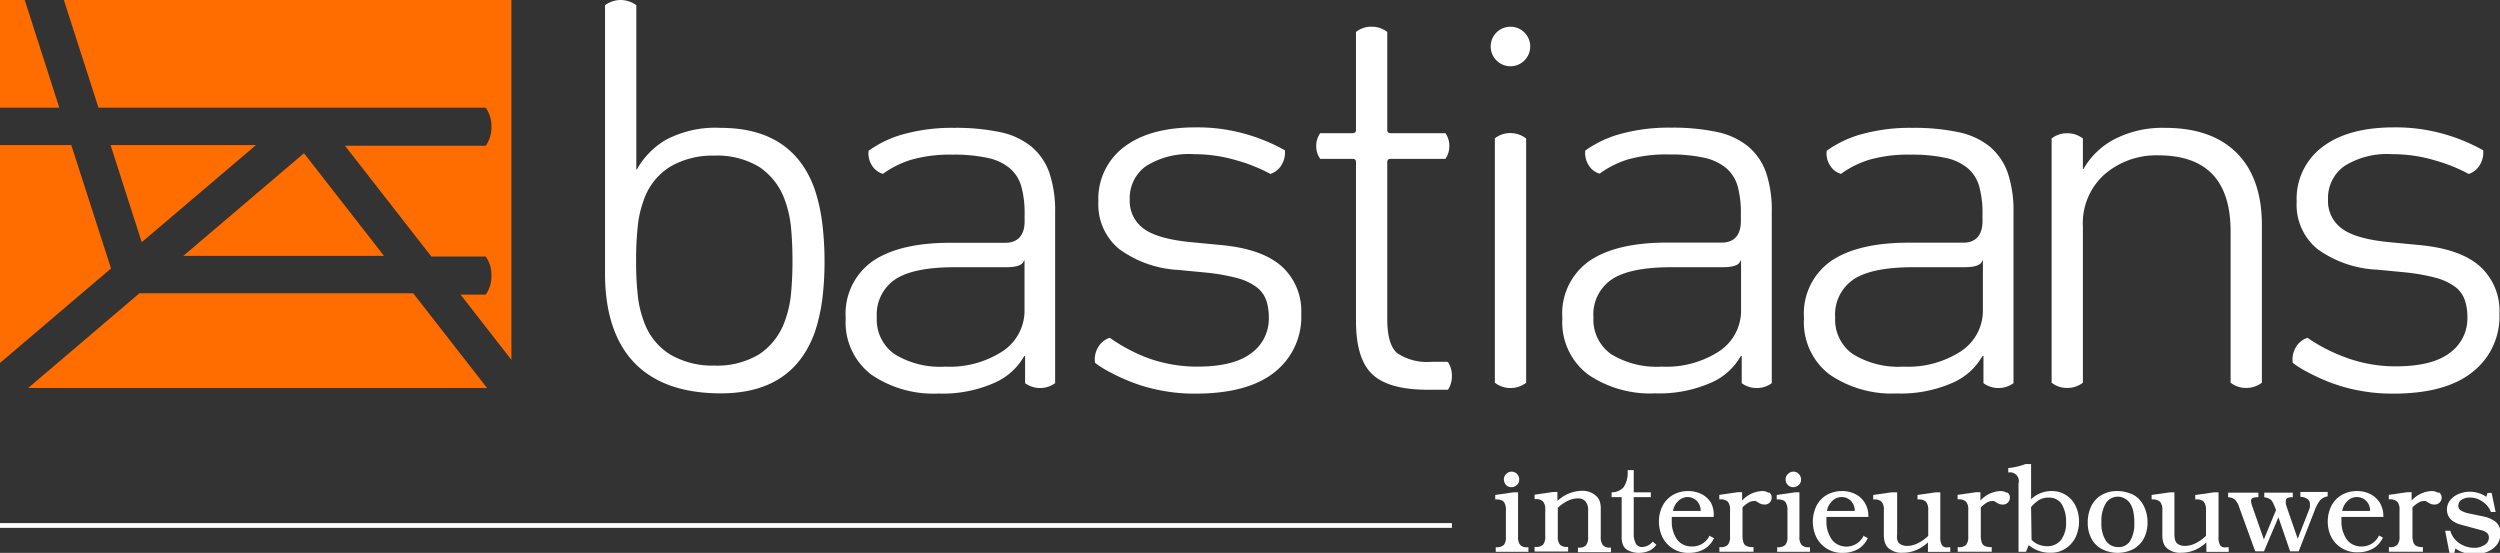
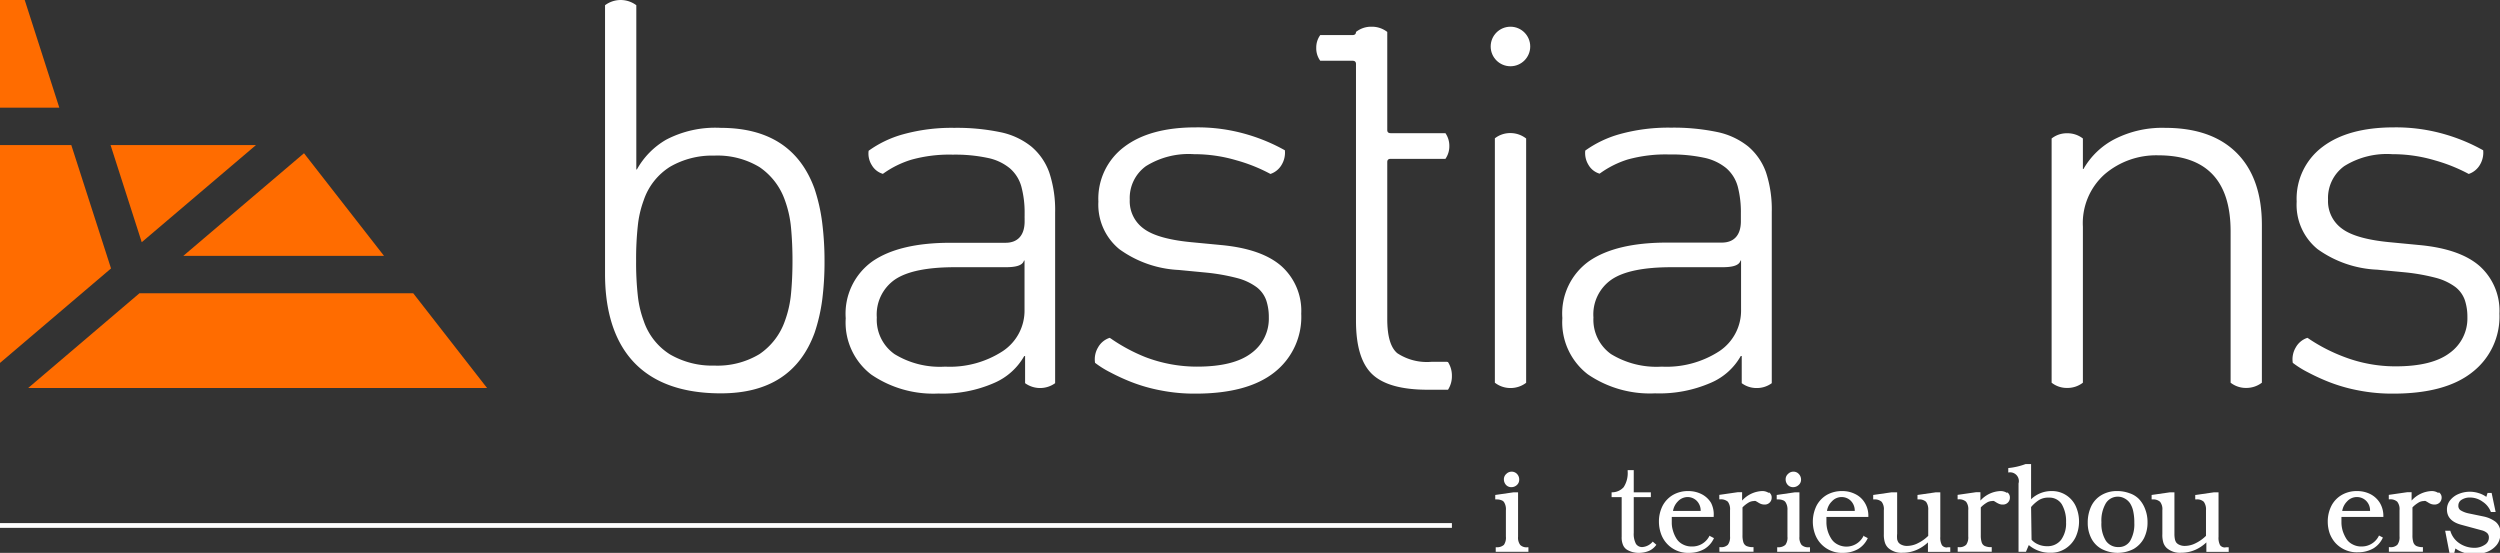
<svg xmlns="http://www.w3.org/2000/svg" viewBox="0 0 263 58.16">
  <rect x="0" y="0" width="263" height="58.16" fill="#333333" stroke="none" />
  <defs>
    <style>.cls-1{fill:#fff;}.cls-2{fill:#ff6c00;}</style>
  </defs>
  <title>Asset 1</title>
  <g id="Layer_2" data-name="Layer 2">
    <g id="Content">
      <path class="cls-1" d="M159.93,57.33a1.28,1.28,0,0,1-.23-.87V51.79h-.46l-1.94.28h0v.47h.2a1.22,1.22,0,0,1,.43.08.52.52,0,0,1,.29.2,1.38,1.38,0,0,1,.2.86v2.77a1.33,1.33,0,0,1-.21.87,1.1,1.1,0,0,1-.81.25h-.05v.48h3.44v-.48h-.09A.94.94,0,0,1,159.93,57.33Z" />
      <path class="cls-1" d="M159,51.25a.85.85,0,0,0,.58-.23.74.74,0,0,0,.24-.56.83.83,0,0,0-.22-.59.76.76,0,0,0-.58-.25.77.77,0,0,0-.56.24.73.73,0,0,0-.25.55.87.87,0,0,0,.22.6A.75.75,0,0,0,159,51.25Z" />
-       <path class="cls-1" d="M168.62,57.34a1.32,1.32,0,0,1-.22-.87v-3a2.38,2.38,0,0,0-.1-.71,1.32,1.32,0,0,0-.31-.51,2,2,0,0,0-.71-.47,2.32,2.32,0,0,0-.81-.15,3.84,3.84,0,0,0-2.63,1.07v-.94h-.46l-1.94.28h0v.47h.11a1,1,0,0,1,.78.25,1.3,1.3,0,0,1,.23.89v2.75a1.34,1.34,0,0,1-.23.9,1.06,1.06,0,0,1-.78.24h-.11v.48h3.53v-.48h-.12a1,1,0,0,1-.74-.24,1.27,1.27,0,0,1-.23-.86V53.42a4.32,4.32,0,0,1,1-.71,2.58,2.58,0,0,1,1.14-.28,1,1,0,0,1,.77.31,1.42,1.42,0,0,1,.28,1v2.73a1.36,1.36,0,0,1-.22.89.92.92,0,0,1-.73.25H166v.48h3.47v-.48h-.14A.9.9,0,0,1,168.62,57.34Z" />
      <path class="cls-1" d="M173.85,57a1.57,1.57,0,0,1-1.07.55.76.76,0,0,1-.68-.34,2.22,2.22,0,0,1-.23-1.16V52.3h1.8v-.51h-1.8V49.46h-.64v.11a2.74,2.74,0,0,1-.42,1.68,1.64,1.64,0,0,1-1.27.54h0v.51h1.06v4.17a2,2,0,0,0,.15.88,1.07,1.07,0,0,0,.44.5,2.39,2.39,0,0,0,1.27.31,2.75,2.75,0,0,0,1-.2,1.91,1.91,0,0,0,.79-.65l0,0-.39-.34Z" />
      <path class="cls-1" d="M179.85,56.34A2,2,0,0,1,178,57.49a1.94,1.94,0,0,1-1-.24,1.67,1.67,0,0,1-.66-.63,3.23,3.23,0,0,1-.34-.78,2.82,2.82,0,0,1-.13-.84c0-.14,0-.36,0-.62h4.41v-.09A2.65,2.65,0,0,0,180,52.9a2.46,2.46,0,0,0-1-.92,3.09,3.09,0,0,0-1.39-.32,3.14,3.14,0,0,0-1.62.41,2.88,2.88,0,0,0-1.09,1.15,3.65,3.65,0,0,0-.38,1.68,3.82,3.82,0,0,0,.2,1.2,3,3,0,0,0,3,2.06,3.16,3.16,0,0,0,1.59-.41,2.54,2.54,0,0,0,1-1.14l0,0-.5-.26Zm-2.35-4.05a1.37,1.37,0,0,1,1,.4,1.46,1.46,0,0,1,.41,1.06H176a1.87,1.87,0,0,1,.51-1A1.42,1.42,0,0,1,177.5,52.29Z" />
      <path class="cls-1" d="M186.06,51.85a1.22,1.22,0,0,0-.71-.19,3,3,0,0,0-2.08,1v-.88h-.46l-1.94.28h0v.47h.1a1.11,1.11,0,0,1,.8.25,1.32,1.32,0,0,1,.23.89v2.75a1.32,1.32,0,0,1-.23.89,1,1,0,0,1-.79.25h-.1v.48h3.59v-.48h-.05a1.63,1.63,0,0,1-.71-.13.67.67,0,0,1-.31-.39,2.37,2.37,0,0,1-.09-.73V53.38a2.91,2.91,0,0,1,.58-.47,1.13,1.13,0,0,1,.61-.2.35.35,0,0,1,.2,0l.21.12a1.84,1.84,0,0,0,.33.18,1.13,1.13,0,0,0,.39.07.73.73,0,0,0,.54-.21.71.71,0,0,0,.21-.53.61.61,0,0,0-.28-.54Z" />
      <path class="cls-1" d="M188.65,51.25a.85.85,0,0,0,.57-.23.72.72,0,0,0,.25-.56.84.84,0,0,0-.23-.59.74.74,0,0,0-.58-.25.77.77,0,0,0-.56.24.73.73,0,0,0-.25.55.84.84,0,0,0,.22.6A.75.75,0,0,0,188.65,51.25Z" />
      <path class="cls-1" d="M189.53,57.33a1.28,1.28,0,0,1-.23-.87V51.79h-.46l-1.93.28h0v.47h.2a1.27,1.27,0,0,1,.44.08.54.54,0,0,1,.28.2,1.39,1.39,0,0,1,.21.86v2.77a1.27,1.27,0,0,1-.22.87,1.1,1.1,0,0,1-.81.25h-.05v.48h3.45v-.48h-.09A1,1,0,0,1,189.53,57.33Z" />
      <path class="cls-1" d="M196.06,56.34a2,2,0,0,1-2.79.91,1.64,1.64,0,0,1-.65-.63,3.25,3.25,0,0,1-.35-.78,3.18,3.18,0,0,1-.13-.84c0-.14,0-.36,0-.62h4.41v-.09a2.56,2.56,0,0,0-.37-1.39,2.4,2.4,0,0,0-1-.92,3,3,0,0,0-1.39-.32,3.2,3.2,0,0,0-1.62.41,2.85,2.85,0,0,0-1.08,1.15,3.82,3.82,0,0,0-.18,2.88,3,3,0,0,0,3,2.06,3.13,3.13,0,0,0,1.58-.41,2.57,2.57,0,0,0,1-1.14l0,0-.5-.26Zm-2.35-4.05a1.37,1.37,0,0,1,1,.4,1.46,1.46,0,0,1,.41,1.06H192.2a1.75,1.75,0,0,1,.51-1A1.38,1.38,0,0,1,193.71,52.29Z" />
      <path class="cls-1" d="M204.85,57.59a.63.63,0,0,1-.56-.24,1.67,1.67,0,0,1-.17-.88V51.79h-.46l-1.94.28h0v.47h.11a1.05,1.05,0,0,1,.79.25,1.36,1.36,0,0,1,.23.89v2.69a4.06,4.06,0,0,1-1.06.76,2.54,2.54,0,0,1-1.2.3,1.24,1.24,0,0,1-.5-.1.85.85,0,0,1-.37-.26,1,1,0,0,1-.14-.34,2.82,2.82,0,0,1,0-.58V51.79H199l-1.94.28h0v.47h.1a1.07,1.07,0,0,1,.79.25,1.27,1.27,0,0,1,.23.89v2.5a2.72,2.72,0,0,0,.12.92,1.35,1.35,0,0,0,.36.56,2.09,2.09,0,0,0,1.49.49,3.6,3.6,0,0,0,1.5-.31,4.13,4.13,0,0,0,1.17-.78v1h2.35v-.49h-.31Z" />
      <path class="cls-1" d="M211.13,51.85a1.27,1.27,0,0,0-.71-.19,3,3,0,0,0-2.08,1v-.88h-.46l-1.94.28h0v.47h.1a1.07,1.07,0,0,1,.79.25,1.27,1.27,0,0,1,.23.89v2.75a1.33,1.33,0,0,1-.22.89,1,1,0,0,1-.79.25h-.1v.48h3.58v-.48h-.05a1.55,1.55,0,0,1-.7-.13.63.63,0,0,1-.31-.39,2.37,2.37,0,0,1-.09-.73V53.38a2.91,2.91,0,0,1,.58-.47,1.1,1.1,0,0,1,.61-.2.37.37,0,0,1,.2,0l.2.12a1.89,1.89,0,0,0,.34.18.91.91,0,0,0,.39.07.72.72,0,0,0,.53-.21.71.71,0,0,0,.21-.53.63.63,0,0,0-.27-.54Z" />
      <path class="cls-1" d="M217.34,52.08a2.72,2.72,0,0,0-1.49-.42,3.08,3.08,0,0,0-2.18.86v-3.7h-.58a7.21,7.21,0,0,1-1.82.42h0v.47h0a.92.92,0,0,1,1.08,1.15v7.19h.78l.3-.71a3.4,3.4,0,0,0,2.28.81,2.78,2.78,0,0,0,1.58-.44,3,3,0,0,0,1.06-1.19,3.93,3.93,0,0,0,0-3.31A2.75,2.75,0,0,0,217.34,52.08Zm-3.67,1.26a3.79,3.79,0,0,1,.87-.76,1.88,1.88,0,0,1,1-.23,1.52,1.52,0,0,1,1.36.7,3.53,3.53,0,0,1,.45,1.89,2.94,2.94,0,0,1-.53,1.86,1.79,1.79,0,0,1-1.47.66,2.31,2.31,0,0,1-.91-.18,1.91,1.91,0,0,1-.72-.5Z" />
      <path class="cls-1" d="M225,52.48a2.47,2.47,0,0,0-1-.6,3.61,3.61,0,0,0-1.27-.22,3.14,3.14,0,0,0-1.65.42A2.72,2.72,0,0,0,220,53.25a4,4,0,0,0-.37,1.74,3.52,3.52,0,0,0,.38,1.65,2.64,2.64,0,0,0,1.1,1.12,3.67,3.67,0,0,0,3.33,0,2.85,2.85,0,0,0,1.1-1.13,3.63,3.63,0,0,0,.38-1.69,3.72,3.72,0,0,0-.25-1.38A3.08,3.08,0,0,0,225,52.48Zm-2.12,5.07a1.54,1.54,0,0,1-1.34-.66,3.37,3.37,0,0,1-.47-1.94,3.6,3.6,0,0,1,.46-2,1.47,1.47,0,0,1,1.27-.7,1.43,1.43,0,0,1,.7.18,1.59,1.59,0,0,1,.57.5,2.5,2.5,0,0,1,.34.83,5.54,5.54,0,0,1,.12,1.26,3.5,3.5,0,0,1-.43,1.87A1.38,1.38,0,0,1,222.86,57.55Z" />
      <path class="cls-1" d="M234.11,57.59a.63.63,0,0,1-.56-.24,1.69,1.69,0,0,1-.16-.88V51.79h-.47l-1.93.28h-.05v.47h.12a1,1,0,0,1,.78.25,1.36,1.36,0,0,1,.23.89v2.69a4.06,4.06,0,0,1-1.06.76,2.53,2.53,0,0,1-1.19.3,1.25,1.25,0,0,1-.51-.1.85.85,0,0,1-.37-.26,1,1,0,0,1-.14-.34,2.82,2.82,0,0,1-.05-.58V51.79h-.46l-1.94.28h0v.47h.1a1.07,1.07,0,0,1,.79.25,1.26,1.26,0,0,1,.24.89v2.5a2.77,2.77,0,0,0,.11.92,1.35,1.35,0,0,0,.36.56,2.09,2.09,0,0,0,1.49.49,3.68,3.68,0,0,0,1.51-.31,4.08,4.08,0,0,0,1.16-.78v1h2.35v-.49h-.31Z" />
-       <path class="cls-1" d="M242,52.27h0a1.15,1.15,0,0,1,.64.17A.58.58,0,0,1,243,53a1.86,1.86,0,0,1,0,.33c0,.11-.08.27-.15.46l-1.13,2.89-1.16-3.36a3.09,3.09,0,0,1-.09-.31,1.56,1.56,0,0,1,0-.33.3.3,0,0,1,.15-.28,1.15,1.15,0,0,1,.53-.09h.05v-.48h-3v.48h0a1.55,1.55,0,0,1,.55.17.84.84,0,0,1,.29.27,3.61,3.61,0,0,1,.24.51l.16.39-1.28,3.1-1.23-3.51a1.82,1.82,0,0,1-.12-.56.29.29,0,0,1,.16-.28,1.26,1.26,0,0,1,.56-.09h.05v-.48H234.4v.48h0a1.14,1.14,0,0,1,.71.25,1.91,1.91,0,0,1,.45.79L237.25,58v0h.92l1.52-3.58L240.92,58v0h.9l1.72-4.4a3.57,3.57,0,0,1,.56-1,1.37,1.37,0,0,1,.77-.38h0v-.47H242Z" />
      <path class="cls-1" d="M250.27,56.34a2,2,0,0,1-1.81,1.15,1.91,1.91,0,0,1-1-.24,1.61,1.61,0,0,1-.66-.63,3.7,3.7,0,0,1-.35-.78,3.18,3.18,0,0,1-.13-.84c0-.14,0-.36,0-.62h4.41v-.09a2.65,2.65,0,0,0-.37-1.39,2.53,2.53,0,0,0-1-.92,3.09,3.09,0,0,0-1.39-.32,3.14,3.14,0,0,0-1.62.41,2.81,2.81,0,0,0-1.09,1.15,3.65,3.65,0,0,0-.38,1.68,3.82,3.82,0,0,0,.2,1.2,3.2,3.2,0,0,0,.59,1,3.06,3.06,0,0,0,2.42,1,3.19,3.19,0,0,0,1.59-.41,2.54,2.54,0,0,0,1-1.14l0,0-.5-.26Zm-2.35-4.05a1.37,1.37,0,0,1,1,.4,1.42,1.42,0,0,1,.41,1.06h-2.93a1.87,1.87,0,0,1,.51-1A1.39,1.39,0,0,1,247.92,52.29Z" />
      <path class="cls-1" d="M256.49,51.85a1.24,1.24,0,0,0-.71-.19,3,3,0,0,0-2.08,1v-.88h-.46l-1.94.28h0v.47h.1a1.07,1.07,0,0,1,.79.25,1.26,1.26,0,0,1,.24.89v2.75a1.32,1.32,0,0,1-.23.89,1,1,0,0,1-.79.25h-.1v.48h3.58v-.48h0a1.58,1.58,0,0,1-.7-.13.67.67,0,0,1-.31-.39,2.37,2.37,0,0,1-.09-.73V53.38a2.91,2.91,0,0,1,.58-.47,1.1,1.1,0,0,1,.61-.2.35.35,0,0,1,.2,0l.21.12a1.84,1.84,0,0,0,.33.18,1.13,1.13,0,0,0,.39.07.76.76,0,0,0,.54-.21.75.75,0,0,0,.21-.53.64.64,0,0,0-.28-.54Z" />
      <path class="cls-1" d="M262.53,54.89a3.18,3.18,0,0,0-1.23-.55L259.66,54a2.59,2.59,0,0,1-.81-.32.54.54,0,0,1-.23-.48.7.7,0,0,1,.35-.63,1.59,1.59,0,0,1,.9-.23,2.24,2.24,0,0,1,1.29.43,2.22,2.22,0,0,1,.88,1.09l0,0h.5l-.42-2v0h-.43l-.13.41a2.65,2.65,0,0,0-.79-.39,3.06,3.06,0,0,0-2.11.08,2.19,2.19,0,0,0-.89.65,1.52,1.52,0,0,0-.35,1c0,.79.5,1.32,1.48,1.59l2.14.58a1.4,1.4,0,0,1,.6.29.63.63,0,0,1,.19.49.88.88,0,0,1-.46.77,1.92,1.92,0,0,1-1.08.3,2.78,2.78,0,0,1-1.58-.49,2.36,2.36,0,0,1-.94-1.31v0h-.54l.46,2.37h.49l.13-.5a3.35,3.35,0,0,0,2,.6,3.49,3.49,0,0,0,1.35-.25,2.41,2.41,0,0,0,1-.73,1.76,1.76,0,0,0,.37-1.12A1.43,1.43,0,0,0,262.53,54.89Z" />
      <circle class="cls-1" cx="158.9" cy="4.89" r="2.08" />
      <path class="cls-1" d="M86.48,23.31a18.68,18.68,0,0,0-.79-3.45q-2.32-6.4-9.87-6.41a11.13,11.13,0,0,0-5.73,1.24A8.21,8.21,0,0,0,67,17.83h-.06V.55h0a2.74,2.74,0,0,0-3.29,0h0V28.83c0,6.28,2.54,12.55,12.19,12.55q7.55,0,9.87-6.41a18.49,18.49,0,0,0,.79-3.45,31.56,31.56,0,0,0,.24-4.08A32,32,0,0,0,86.48,23.31Zm-3.26,7.53a11.33,11.33,0,0,1-.64,2.9,7,7,0,0,1-2.68,3.51,8.54,8.54,0,0,1-4.75,1.21,8.82,8.82,0,0,1-4.67-1.18,6.67,6.67,0,0,1-2.77-3.54,10.86,10.86,0,0,1-.61-2.62,31.43,31.43,0,0,1-.18-3.68,32.35,32.35,0,0,1,.18-3.71,10.92,10.92,0,0,1,.61-2.64,6.67,6.67,0,0,1,2.77-3.54,8.82,8.82,0,0,1,4.67-1.18,8.54,8.54,0,0,1,4.75,1.21,7,7,0,0,1,2.68,3.51A11.48,11.48,0,0,1,83.22,24q.15,1.62.15,3.42C83.37,28.64,83.32,29.78,83.22,30.84Z" />
      <path class="cls-1" d="M107.84,37.45v2.86a2.7,2.7,0,0,0,3.16,0,.43.43,0,0,1,0-.05V22.33a12.47,12.47,0,0,0-.61-4.16,6.35,6.35,0,0,0-1.89-2.75,7.66,7.66,0,0,0-3.29-1.52,22.38,22.38,0,0,0-4.82-.45,19.15,19.15,0,0,0-5.39.68,11.38,11.38,0,0,0-3.62,1.73,2.28,2.28,0,0,0,.33,1.51,2,2,0,0,0,1.17.92h0a10.16,10.16,0,0,1,3-1.49,14.81,14.81,0,0,1,4.35-.53,16.32,16.32,0,0,1,3.66.34,5.36,5.36,0,0,1,2.34,1.09,3.92,3.92,0,0,1,1.22,1.94,10.54,10.54,0,0,1,.34,2.81v.29a1.07,1.07,0,0,0,0,.18v.37c0,1.53-.79,2.25-2,2.25H100q-5.37,0-8.2,1.94a6.75,6.75,0,0,0-2.83,6,6.9,6.9,0,0,0,2.68,5.92,11.55,11.55,0,0,0,7.07,2,13.45,13.45,0,0,0,5.88-1.12,6.64,6.64,0,0,0,3.14-2.81Zm-2.35-.51a10.19,10.19,0,0,1-6.06,1.63,9.12,9.12,0,0,1-5.33-1.32,4.42,4.42,0,0,1-1.86-3.85,4.47,4.47,0,0,1,1.92-4q1.92-1.29,6.31-1.29h5.32c.81,0,1.77-.09,1.93-.7h.06v5.14A5.11,5.11,0,0,1,105.49,36.94Z" />
      <path class="cls-1" d="M183.23,37.45v2.86a2.59,2.59,0,0,0,1.58.51,2.63,2.63,0,0,0,1.58-.51v-18a12.49,12.49,0,0,0-.6-4.16,6.35,6.35,0,0,0-1.89-2.75,7.72,7.72,0,0,0-3.29-1.52,22.38,22.38,0,0,0-4.82-.45,19.1,19.1,0,0,0-5.39.68,11.54,11.54,0,0,0-3.63,1.73,2.38,2.38,0,0,0,.34,1.51,2,2,0,0,0,1.17.92h0a10.1,10.1,0,0,1,2.95-1.49,14.93,14.93,0,0,1,4.36-.53,16.38,16.38,0,0,1,3.66.34,5.42,5.42,0,0,1,2.34,1.09,3.92,3.92,0,0,1,1.22,1.94,10.57,10.57,0,0,1,.33,2.81v.84c0,1.53-.78,2.25-2,2.25h-5.75q-5.37,0-8.2,1.94a6.75,6.75,0,0,0-2.83,6,6.9,6.9,0,0,0,2.68,5.92,11.55,11.55,0,0,0,7.07,2A13.52,13.52,0,0,0,180,40.26a6.56,6.56,0,0,0,3.13-2.81Zm-2.35-.51a10.19,10.19,0,0,1-6.06,1.63,9.15,9.15,0,0,1-5.34-1.32,4.44,4.44,0,0,1-1.85-3.85,4.45,4.45,0,0,1,1.92-4c1.27-.86,3.38-1.29,6.3-1.29h5.33c.81,0,1.77-.09,1.92-.7h.06v5.14A5.13,5.13,0,0,1,180.88,36.94Z" />
-       <path class="cls-1" d="M208.66,37.45v2.86a2.7,2.7,0,0,0,3.16,0,.43.43,0,0,1,0-.05V22.33a12.47,12.47,0,0,0-.61-4.16,6.35,6.35,0,0,0-1.89-2.75A7.66,7.66,0,0,0,206,13.9a22.38,22.38,0,0,0-4.82-.45,19.15,19.15,0,0,0-5.39.68,11.38,11.38,0,0,0-3.62,1.73,2.28,2.28,0,0,0,.33,1.51,2,2,0,0,0,1.17.92h0a10.16,10.16,0,0,1,3-1.49,14.81,14.81,0,0,1,4.35-.53,16.38,16.38,0,0,1,3.66.34A5.42,5.42,0,0,1,207,17.69a3.92,3.92,0,0,1,1.22,1.94,10.54,10.54,0,0,1,.34,2.81v.29a1.07,1.07,0,0,0,0,.18v.37c0,1.53-.79,2.25-2,2.25h-5.75q-5.37,0-8.2,1.94a6.75,6.75,0,0,0-2.83,6,6.9,6.9,0,0,0,2.68,5.92,11.55,11.55,0,0,0,7.07,2,13.45,13.45,0,0,0,5.88-1.12,6.64,6.64,0,0,0,3.14-2.81Zm-2.35-.51a10.19,10.19,0,0,1-6.06,1.63,9.12,9.12,0,0,1-5.33-1.32,4.42,4.42,0,0,1-1.86-3.85,4.47,4.47,0,0,1,1.92-4q1.92-1.29,6.31-1.29h5.32c.81,0,1.77-.09,1.93-.7h.06v5.14A5.11,5.11,0,0,1,206.31,36.94Z" />
      <path class="cls-1" d="M134.81,28q-2.07-1.82-6.33-2.22l-2.93-.28q-3.72-.33-5.21-1.43A3.56,3.56,0,0,1,118.85,21a4.13,4.13,0,0,1,1.7-3.52,8.49,8.49,0,0,1,5.06-1.26,15.61,15.61,0,0,1,4.48.65,17.27,17.27,0,0,1,3.56,1.43,2.16,2.16,0,0,0,1.2-1,2.48,2.48,0,0,0,.32-1.49,19,19,0,0,0-3.92-1.65,18.43,18.43,0,0,0-5.46-.76q-4.82,0-7.52,2.05a6.81,6.81,0,0,0-2.72,5.76,6.06,6.06,0,0,0,2.2,5A11.58,11.58,0,0,0,124,28.4l2.92.28a21.07,21.07,0,0,1,3.29.59,6,6,0,0,1,2,.95,3,3,0,0,1,1,1.38,5.58,5.58,0,0,1,.27,1.8,4.48,4.48,0,0,1-1.85,3.76q-1.86,1.41-5.7,1.41a15.22,15.22,0,0,1-5.43-1A18.29,18.29,0,0,1,117,35.71c-.09-.07-.26-.17-.26-.17a2.15,2.15,0,0,0-1.22,1,2.43,2.43,0,0,0-.32,1.63,10.15,10.15,0,0,0,1.6,1,21.91,21.91,0,0,0,2.17,1,17.27,17.27,0,0,0,3.14.9,18.33,18.33,0,0,0,3.65.34q5.49,0,8.32-2.25A7.4,7.4,0,0,0,136.89,33,6.31,6.31,0,0,0,134.81,28Z" />
      <path class="cls-1" d="M260.87,28q-2.07-1.82-6.34-2.22l-2.92-.28q-3.72-.33-5.21-1.43A3.56,3.56,0,0,1,244.91,21a4.13,4.13,0,0,1,1.7-3.52,8.46,8.46,0,0,1,5.06-1.26,15.61,15.61,0,0,1,4.48.65,17.51,17.51,0,0,1,3.56,1.43,2.16,2.16,0,0,0,1.2-1,2.48,2.48,0,0,0,.32-1.49,19,19,0,0,0-3.92-1.65,18.43,18.43,0,0,0-5.46-.76q-4.82,0-7.52,2.05a6.81,6.81,0,0,0-2.72,5.76,6,6,0,0,0,2.2,5,11.58,11.58,0,0,0,6.27,2.16l2.93.28a21.07,21.07,0,0,1,3.29.59,6.05,6.05,0,0,1,2,.95,3,3,0,0,1,1,1.38,5.58,5.58,0,0,1,.27,1.8,4.47,4.47,0,0,1-1.86,3.76c-1.24.94-3.13,1.41-5.69,1.41a15.14,15.14,0,0,1-5.43-1A18,18,0,0,1,243,35.71c-.09-.07-.26-.17-.26-.17a2.15,2.15,0,0,0-1.22,1,2.43,2.43,0,0,0-.32,1.63,10.15,10.15,0,0,0,1.6,1,21.91,21.91,0,0,0,2.17,1,17.4,17.4,0,0,0,3.13.9,18.5,18.5,0,0,0,3.66.34q5.49,0,8.32-2.25A7.39,7.39,0,0,0,262.94,33,6.31,6.31,0,0,0,260.87,28Z" />
      <path class="cls-1" d="M158.9,40.82a2.69,2.69,0,0,0,1.65-.55h0V14.57h0A2.69,2.69,0,0,0,158.9,14a2.62,2.62,0,0,0-1.64.55h0V40.26h0A2.65,2.65,0,0,0,158.9,40.82Z" />
      <path class="cls-1" d="M234.66,40.26h0a2.6,2.6,0,0,0,1.64.55,2.69,2.69,0,0,0,1.65-.55h0V23.68c0-3.3-.89-5.83-2.65-7.59s-4.28-2.64-7.53-2.64a11,11,0,0,0-5.3,1.18,8,8,0,0,0-3.29,3.15h-.06V14.57h0a2.63,2.63,0,0,0-1.65-.55,2.56,2.56,0,0,0-1.64.55h0V40.26h0a2.57,2.57,0,0,0,1.64.55,2.64,2.64,0,0,0,1.65-.55h0V23.85a6.89,6.89,0,0,1,2.28-5.51,8.34,8.34,0,0,1,5.64-2q7.62,0,7.62,8Z" />
-       <path class="cls-1" d="M152.2,38.06h-1.57a5.67,5.67,0,0,1-3.63-.9c-.71-.59-1.06-1.79-1.06-3.59V17.05c0-.23.12-.34.36-.34h5.76a2.31,2.31,0,0,0,.41-1.35,2.34,2.34,0,0,0-.41-1.35H146.3q-.36,0-.36-.33V3.36h0a2.63,2.63,0,0,0-1.65-.55,2.56,2.56,0,0,0-1.64.55h0V13.68c0,.22-.13.33-.37.33h-3.39a2.24,2.24,0,0,0-.42,1.35,2.21,2.21,0,0,0,.42,1.35h3.39c.24,0,.37.11.37.34V33.74c0,2.66.56,4.53,1.7,5.62S147.44,41,150.2,41h2.13a2.61,2.61,0,0,0,.41-1.45,2.64,2.64,0,0,0-.41-1.46Z" />
+       <path class="cls-1" d="M152.2,38.06h-1.57a5.67,5.67,0,0,1-3.63-.9c-.71-.59-1.06-1.79-1.06-3.59V17.05c0-.23.12-.34.36-.34h5.76a2.31,2.31,0,0,0,.41-1.35,2.34,2.34,0,0,0-.41-1.35H146.3q-.36,0-.36-.33V3.36h0a2.63,2.63,0,0,0-1.65-.55,2.56,2.56,0,0,0-1.64.55h0c0,.22-.13.33-.37.33h-3.39a2.24,2.24,0,0,0-.42,1.35,2.21,2.21,0,0,0,.42,1.35h3.39c.24,0,.37.11.37.34V33.74c0,2.66.56,4.53,1.7,5.62S147.44,41,150.2,41h2.13a2.61,2.61,0,0,0,.41-1.45,2.64,2.64,0,0,0-.41-1.46Z" />
      <polygon class="cls-2" points="31.98 16.12 19.28 26.92 40.4 26.92 31.98 16.12" />
      <polygon class="cls-2" points="14.91 25.48 26.93 15.26 11.63 15.26 14.91 25.48" />
      <polygon class="cls-2" points="0 15.26 0 38.18 11.68 28.24 7.5 15.26 0 15.26" />
-       <path class="cls-2" d="M51.1,11.33a3.37,3.37,0,0,1,.6,2,3.3,3.3,0,0,1-.6,2H36.29l9.09,11.66H51.1a3.37,3.37,0,0,1,.6,2,3.3,3.3,0,0,1-.6,2H48.45l5.35,6.87V0H6.72l3.64,11.33Z" />
      <polygon class="cls-2" points="6.24 11.33 2.6 0 0 0 0 11.33 6.24 11.33" />
      <polygon class="cls-2" points="43.47 30.85 14.67 30.85 2.96 40.82 51.24 40.82 43.47 30.85" />
      <rect class="cls-1" y="55.03" width="152.74" height="0.5" />
    </g>
  </g>
</svg>